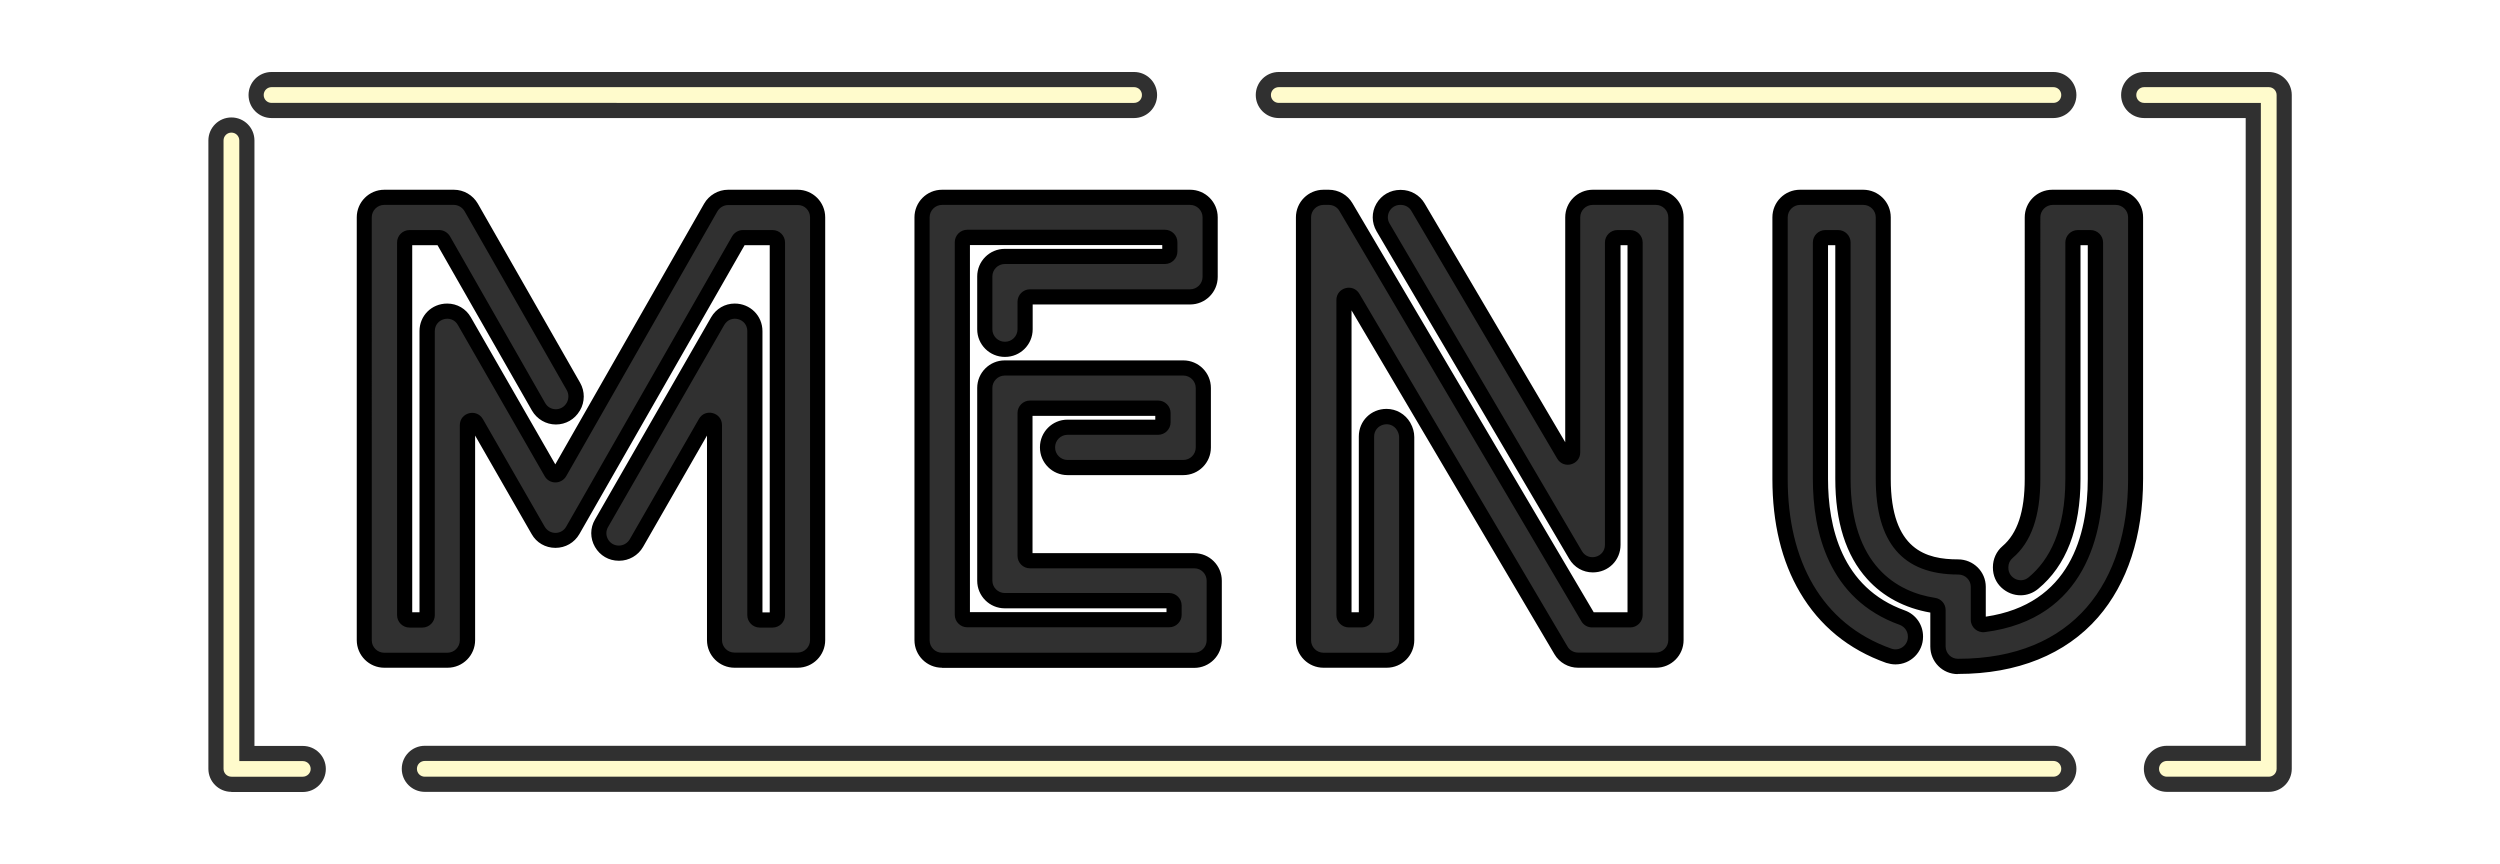
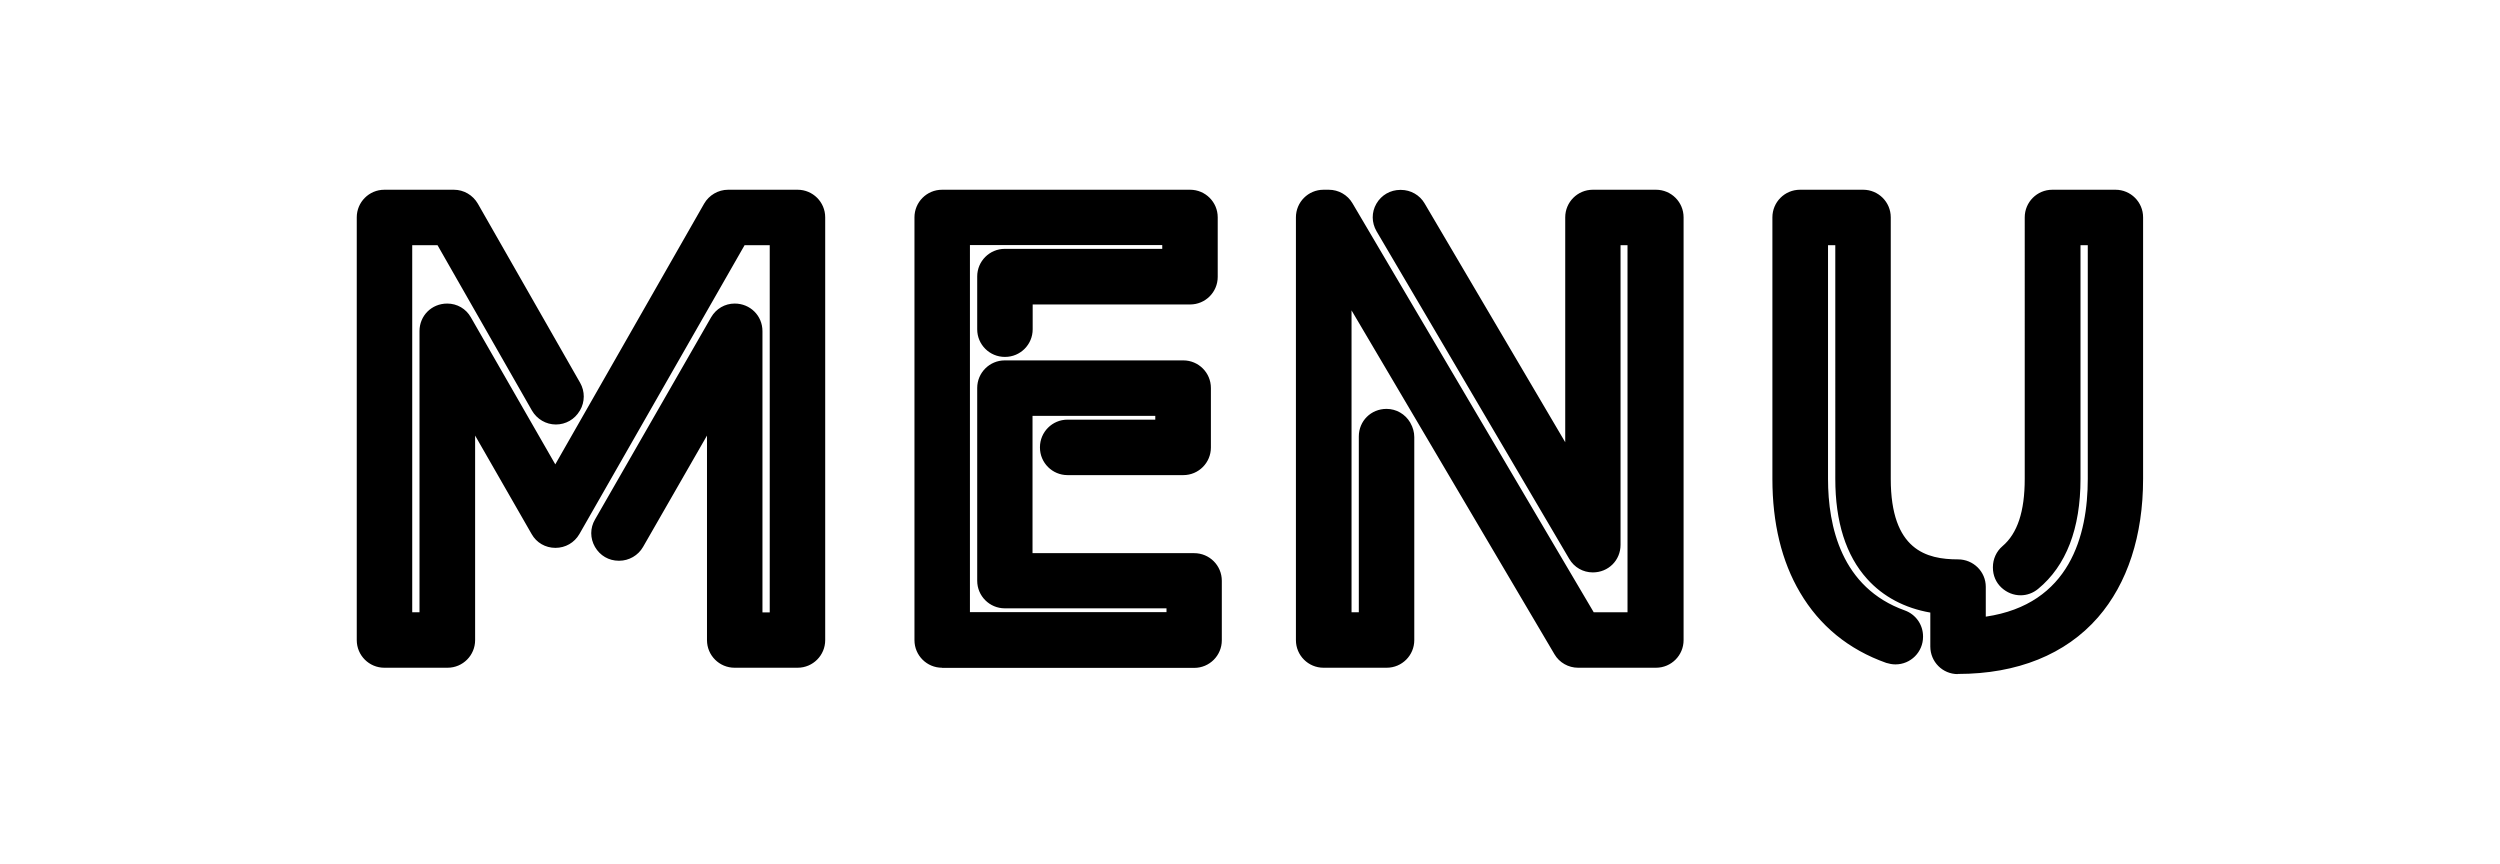
<svg xmlns="http://www.w3.org/2000/svg" xmlns:xlink="http://www.w3.org/1999/xlink" enable-background="new 0 0 1392.8 493.2" fill="#000000" height="570.1" preserveAspectRatio="xMidYMid meet" version="1" viewBox="-131.3 -40.2 1649.6 570.1" width="1649.6" zoomAndPan="magnify">
  <filter id="a" xlink:actuate="onLoad" xlink:show="other" xlink:type="simple">
    <feGaussianBlur stdDeviation="7" />
  </filter>
  <g id="change1_1">
    <path d="M1160.5,404.6c-10,0-18.1-8.1-18.1-18.2V364 c-16.8-2.9-31.2-10.5-41.7-22.2c-14-15.5-21-37.7-21-66V121.6h-4.8v154.2c0,31.3,8.8,71.8,50.7,86.8c7.2,2.6,12,9.4,12,17.1v0.3 c0,10-8.1,18.2-18.2,18.2c-2.1,0-4.1-0.4-6.1-1c-24.8-8.8-43.9-24.4-56.9-46.5c-12.1-20.5-18.2-45.7-18.2-74.9V103.2 c0-10,8.1-18.2,18.2-18.2h41.7c10,0,18.2,8.1,18.2,18.2v172.6c0,47.1,23.7,53.1,44.4,53.1c10.1,0,18.3,8.1,18.3,18.1v19.7 c55.6-8.2,67.3-53.8,67.3-90.9V121.6h-4.8v154.2c0,32.8-9.4,57.3-28,72.6c-3.3,2.7-7.3,4.2-11.5,4.2c-4.7,0-9.1-1.8-12.6-5 c-3.7-3.4-5.7-8.1-5.7-13.2V334c0-5.3,2.3-10.4,6.3-13.8c9.9-8.4,14.7-22.9,14.7-44.4V103.2c0-10,8.1-18.2,18.2-18.2h41.7 c10,0,18.2,8.1,18.2,18.2v172.6c0,37.4-10.3,69-29.8,91.4c-21.3,24.4-53.2,37.3-92.4,37.3h-0.1V404.6z M910,400.4 c-6.4,0-12.4-3.4-15.6-8.9L760.5,164.6v199.2h4.8v-116c0-10.2,8-18.2,18.3-18.2c6.4,0,12.3,3.4,15.6,9l0.2,0.4 c1.6,2.8,2.5,6,2.5,9.2v134c0,10-8.1,18.2-18.2,18.2H742c-10,0-18.2-8.1-18.2-18.2v-279c0-10,8.1-18.2,18.2-18.2h3.5 c6.4,0,12.4,3.4,15.6,8.9l159.2,269.9h22.3V121.6H938v197.7c0,10.2-8,18.2-18.3,18.2c-6.4,0-12.3-3.3-15.6-9L777,112.4 c-3.3-5.7-3.4-12.5-0.1-18.2c3.3-5.7,9.2-9.1,15.8-9.1h0.4c6.4,0,12.4,3.4,15.6,8.9l92.8,157.6V103.2c0-10,8.1-18.2,18.2-18.2h41.7 c10,0,18.2,8.1,18.2,18.2v279c0,10-8.1,18.2-18.2,18.2H910z M490.3,400.4c-10,0-18.2-8.1-18.2-18.2v-279c0-10,8.1-18.2,18.2-18.2 H654c10,0,18.2,8.1,18.2,18.2v39.3c0,10-8.1,18.2-18.2,18.2H550.1v16.4c0,10-8.1,18.2-18.2,18.2h-0.2c-10,0-18.2-8.1-18.2-18.2 v-34.9c0-10,8.1-18.2,18.2-18.2h103.9v-2.5H508.7v242.2h129.7v-2.5H531.7c-10,0-18.2-8.1-18.2-18.2V215.8c0-10,8.1-18.2,18.2-18.2 h117.8c10,0,18.2,8.1,18.2,18.2v39.3c0,10-8.1,18.2-18.2,18.2h-76.4c-10,0-18.2-8.1-18.2-18.2v-0.2c0-10,8.1-18.2,18.2-18.2H631 v-2.5h-81v90.6h106.7c10,0,18.2,8.1,18.2,18.2v39.3c0,10-8.1,18.2-18.2,18.2H490.3V400.4z M353.4,400.4c-10,0-18.2-8.1-18.2-18.2 v-135L293,320.7c-3.2,5.6-9.3,9.1-15.7,9.1H277c-6.6,0-12.4-3.4-15.7-9.1c-3.3-5.7-3.3-12.5,0-18.1l76.6-133.4 c3.3-5.7,9.1-9.1,15.6-9.1c10.2,0,18.3,8,18.3,18.2v185.6h4.8V121.6H360L251,312.2c-3.3,5.7-9.2,9.1-15.8,9.1 c-6.6,0-12.5-3.4-15.7-9.1l-37.3-65v135c0,10-8.1,18.2-18.2,18.2h-41.7c-10,0-18.2-8.1-18.2-18.2v-279c0-10,8.1-18.2,18.2-18.2 h45.9c6.5,0,12.5,3.5,15.8,9.2l67.5,118.2c3.2,5.6,3.2,12.6-0.1,18.2l-0.2,0.3c-3.3,5.6-9.2,9-15.7,9s-12.5-3.5-15.8-9.2 l-62.3-109.1h-16.7v242.2h4.8V178.3c0-10.2,8-18.2,18.3-18.2c6.5,0,12.4,3.4,15.6,9.1l55.7,97l98.2-172c3.2-5.6,9.3-9.2,15.8-9.2 H395c10,0,18.2,8.1,18.2,18.2v279c0,10-8.1,18.2-18.2,18.2H353.4z" fill="#000000" filter="url(#a)" />
  </g>
  <g id="change2_1">
-     <path d="M403.2,103.2v279c0,4.5-3.7,8.2-8.2,8.2h-41.7c-4.5,0-8.2-3.7-8.2-8.2V240.3c0-8.4-11.1-11.3-15.2-4.1 l-45.7,79.5c-1.5,2.5-4.2,4.1-7.1,4.1H277c-6.3,0-10.2-6.8-7.1-12.2l76.7-133.4c4.2-7.2,15.2-4.3,15.2,4.1v187.4 c0,4.5,3.7,8.2,8.2,8.2h8.5c4.5,0,8.2-3.7,8.2-8.2V119.8c0-4.5-3.7-8.2-8.2-8.2h-19.6c-2.9,0-5.6,1.6-7.1,4.1L242.3,307.3 c-3.1,5.5-11,5.5-14.2,0l-40.8-71c-4.2-7.2-15.2-4.3-15.2,4.1v141.9c0,4.5-3.7,8.2-8.2,8.2h-41.7c-4.5,0-8.2-3.7-8.2-8.2V103.2 c0-4.5,3.7-8.2,8.2-8.2h45.9c2.9,0,5.6,1.6,7.1,4.1l67.5,118.2c1.4,2.5,1.4,5.6,0,8.2l-0.2,0.3c-3.2,5.4-11,5.4-14.1-0.1l-62.8-110 c-1.5-2.5-4.2-4.1-7.1-4.1h-19.6c-4.5,0-8.2,3.7-8.2,8.2v245.9c0,4.5,3.7,8.2,8.2,8.2h8.5c4.5,0,8.2-3.7,8.2-8.2V178.3 c0-8.4,11.1-11.3,15.2-4.1l57.3,99.8c3.1,5.5,11,5.5,14.2,0l99.8-174.8c1.5-2.5,4.2-4.1,7.1-4.1h45.9 C399.6,95,403.2,98.7,403.2,103.2z M664.9,343v39.3c0,4.5-3.7,8.2-8.2,8.2H490.3c-4.5,0-8.2-3.7-8.2-8.2V103.2 c0-4.5,3.7-8.2,8.2-8.2H654c4.5,0,8.2,3.7,8.2,8.2v39.3c0,4.5-3.7,8.2-8.2,8.2H548.3c-4.5,0-8.2,3.7-8.2,8.2v18.2 c0,4.5-3.7,8.2-8.2,8.2h-0.2c-4.5,0-8.2-3.7-8.2-8.2v-34.9c0-4.5,3.7-8.2,8.2-8.2h105.7c4.5,0,8.2-3.7,8.2-8.2v-6.2 c0-4.5-3.7-8.2-8.2-8.2H506.9c-4.5,0-8.2,3.7-8.2,8.2v245.9c0,4.5,3.7,8.2,8.2,8.2h133.3c4.5,0,8.2-3.7,8.2-8.2v-6.2 c0-4.5-3.7-8.2-8.2-8.2H531.7c-4.5,0-8.2-3.7-8.2-8.2V215.8c0-4.5,3.7-8.2,8.2-8.2h117.8c4.5,0,8.2,3.7,8.2,8.2v39.3 c0,4.5-3.7,8.2-8.2,8.2h-76.4c-4.5,0-8.2-3.7-8.2-8.2v-0.2c0-4.5,3.7-8.2,8.2-8.2h59.8c4.5,0,8.2-3.7,8.2-8.2v-6.2 c0-4.5-3.7-8.2-8.2-8.2h-84.6c-4.5,0-8.2,3.7-8.2,8.2v94.3c0,4.5,3.7,8.2,8.2,8.2h108.5C661.3,334.8,664.9,338.5,664.9,343z M919.6,95h41.7c4.5,0,8.2,3.7,8.2,8.2v279c0,4.5-3.7,8.2-8.2,8.2H910c-2.9,0-5.6-1.5-7-4L765.7,153.7c-4.2-7.2-15.2-4.2-15.2,4.1 v207.8c0,4.5,3.7,8.2,8.2,8.2h8.5c4.5,0,8.2-3.7,8.2-8.2V247.9c0-8.3,11-11.3,15.2-4.1l0.2,0.4c0.7,1.3,1.1,2.7,1.1,4.1v134 c0,4.5-3.7,8.2-8.2,8.2H742c-4.5,0-8.2-3.7-8.2-8.2V103.2c0-4.5,3.7-8.2,8.2-8.2h3.5c2.9,0,5.6,1.5,7,4l159.7,270.8 c1.5,2.5,4.1,4,7,4h25.2c4.5,0,8.2-3.7,8.2-8.2V119.8c0-4.5-3.7-8.2-8.2-8.2h-8.5c-4.5,0-8.2,3.7-8.2,8.2v199.5 c0,8.3-11,11.3-15.2,4.1L785.6,107.3c-3.2-5.4,0.7-12.3,7-12.3h0.4c2.9,0,5.6,1.5,7,4l96.2,163.4c4.2,7.2,15.2,4.2,15.2-4.1V103.2 C911.4,98.7,915.1,95,919.6,95z M1264.7,95c4.5,0,8.2,3.7,8.2,8.2v172.6c0,67.8-35.5,118.7-112.2,118.7h-0.1 c-4.5,0-8.1-3.7-8.1-8.2v-24c0-4-2.9-7.4-6.9-8c-25.1-3.8-55.8-21.4-55.8-78.5v-156c0-4.5-3.7-8.2-8.2-8.2h-8.5 c-4.5,0-8.2,3.7-8.2,8.2v156.1c0,34.4,10.1,79.3,57.3,96.2c3.2,1.2,5.4,4.2,5.4,7.7v0.3c0,5.6-5.6,9.6-10.9,7.7 c-46.4-16.4-68.4-58.5-68.4-111.9V103.2c0-4.5,3.7-8.2,8.2-8.2h41.7c4.5,0,8.2,3.7,8.2,8.2v172.6c0,41.8,17.5,63.1,54.4,63.1h0.1 c4.5,0,8.2,3.6,8.2,8.1v21.8c0,4.9,4.4,8.7,9.2,8.1c67.4-8.6,78.1-66.5,78.1-101.1v-156c0-4.5-3.7-8.2-8.2-8.2h-8.5 c-4.5,0-8.2,3.7-8.2,8.2v156.1c0,33.7-10.5,53.5-24.3,64.9c-5.3,4.4-13.3,0.5-13.3-6.3v-0.4c0-2.4,1-4.6,2.8-6.1 c12.3-10.4,18.3-27.6,18.3-52.1V103.2c0-4.5,3.7-8.2,8.2-8.2H1264.7z" fill="#303030" />
-   </g>
+     </g>
  <g id="change3_1">
-     <path d="M1298.5,482.3c-8.4,0-15.2-6.8-15.2-15.2s6.8-15.2,15.2-15.2h52V37.7h-67 c-8.4,0-15.2-6.8-15.2-15.2s6.8-15.2,15.2-15.2h82.2c8.4,0,15.2,6.8,15.2,15.2v444.6c0,8.4-6.8,15.2-15.2,15.2H1298.5z M149,482.3 c-8.4,0-15.2-6.8-15.2-15.2s6.8-15.2,15.2-15.2h1074.6c8.4,0,15.2,6.8,15.2,15.2s-6.8,15.2-15.2,15.2H149z M21.4,482.3 c-8.4,0-15.2-6.8-15.2-15.2V52.5c0-8.4,6.8-15.2,15.2-15.2s15.2,6.8,15.2,15.2V452h31.9c8.4,0,15.2,6.8,15.2,15.2 s-6.8,15.2-15.2,15.2H21.4V482.3z M712.5,37.7c-8.4,0-15.2-6.8-15.2-15.2s6.8-15.2,15.2-15.2h511.1c8.4,0,15.2,6.8,15.2,15.2 s-6.8,15.2-15.2,15.2H712.5z M47.9,37.7c-8.4,0-15.2-6.8-15.2-15.2S39.5,7.3,47.9,7.3H617c8.4,0,15.2,6.8,15.2,15.2 s-6.8,15.2-15.2,15.2H47.9z" fill="#303030" filter="url(#a)" />
-   </g>
+     </g>
  <g id="change4_1">
-     <path d="M68.5,472.3H21.4c-2.9,0-5.2-2.3-5.2-5.2V52.5c0-2.9,2.3-5.2,5.2-5.2s5.2,2.3,5.2,5.2V462h41.9 c2.9,0,5.2,2.3,5.2,5.2C73.7,470,71.3,472.3,68.5,472.3z M1228.8,467.1c0-2.9-2.3-5.2-5.2-5.2H149c-2.9,0-5.2,2.3-5.2,5.2 c0,2.9,2.3,5.2,5.2,5.2h1074.6C1226.5,472.3,1228.8,470,1228.8,467.1z M1370.9,467.1V22.5c0-2.9-2.3-5.2-5.2-5.2h-82.2 c-2.9,0-5.2,2.3-5.2,5.2s2.3,5.2,5.2,5.2h77v434.2h-62c-2.9,0-5.2,2.3-5.2,5.2c0,2.9,2.3,5.2,5.2,5.2h67.2 C1368.6,472.3,1370.9,470,1370.9,467.1z M1228.8,22.5c0-2.9-2.3-5.2-5.2-5.2H712.5c-2.9,0-5.2,2.3-5.2,5.2s2.3,5.2,5.2,5.2h511.1 C1226.5,27.7,1228.8,25.4,1228.8,22.5z M622.2,22.5c0-2.9-2.3-5.2-5.2-5.2H47.9c-2.9,0-5.2,2.3-5.2,5.2s2.3,5.2,5.2,5.2H617 C619.9,27.7,622.2,25.4,622.2,22.5z" fill="#fffbcc" />
-   </g>
+     </g>
</svg>